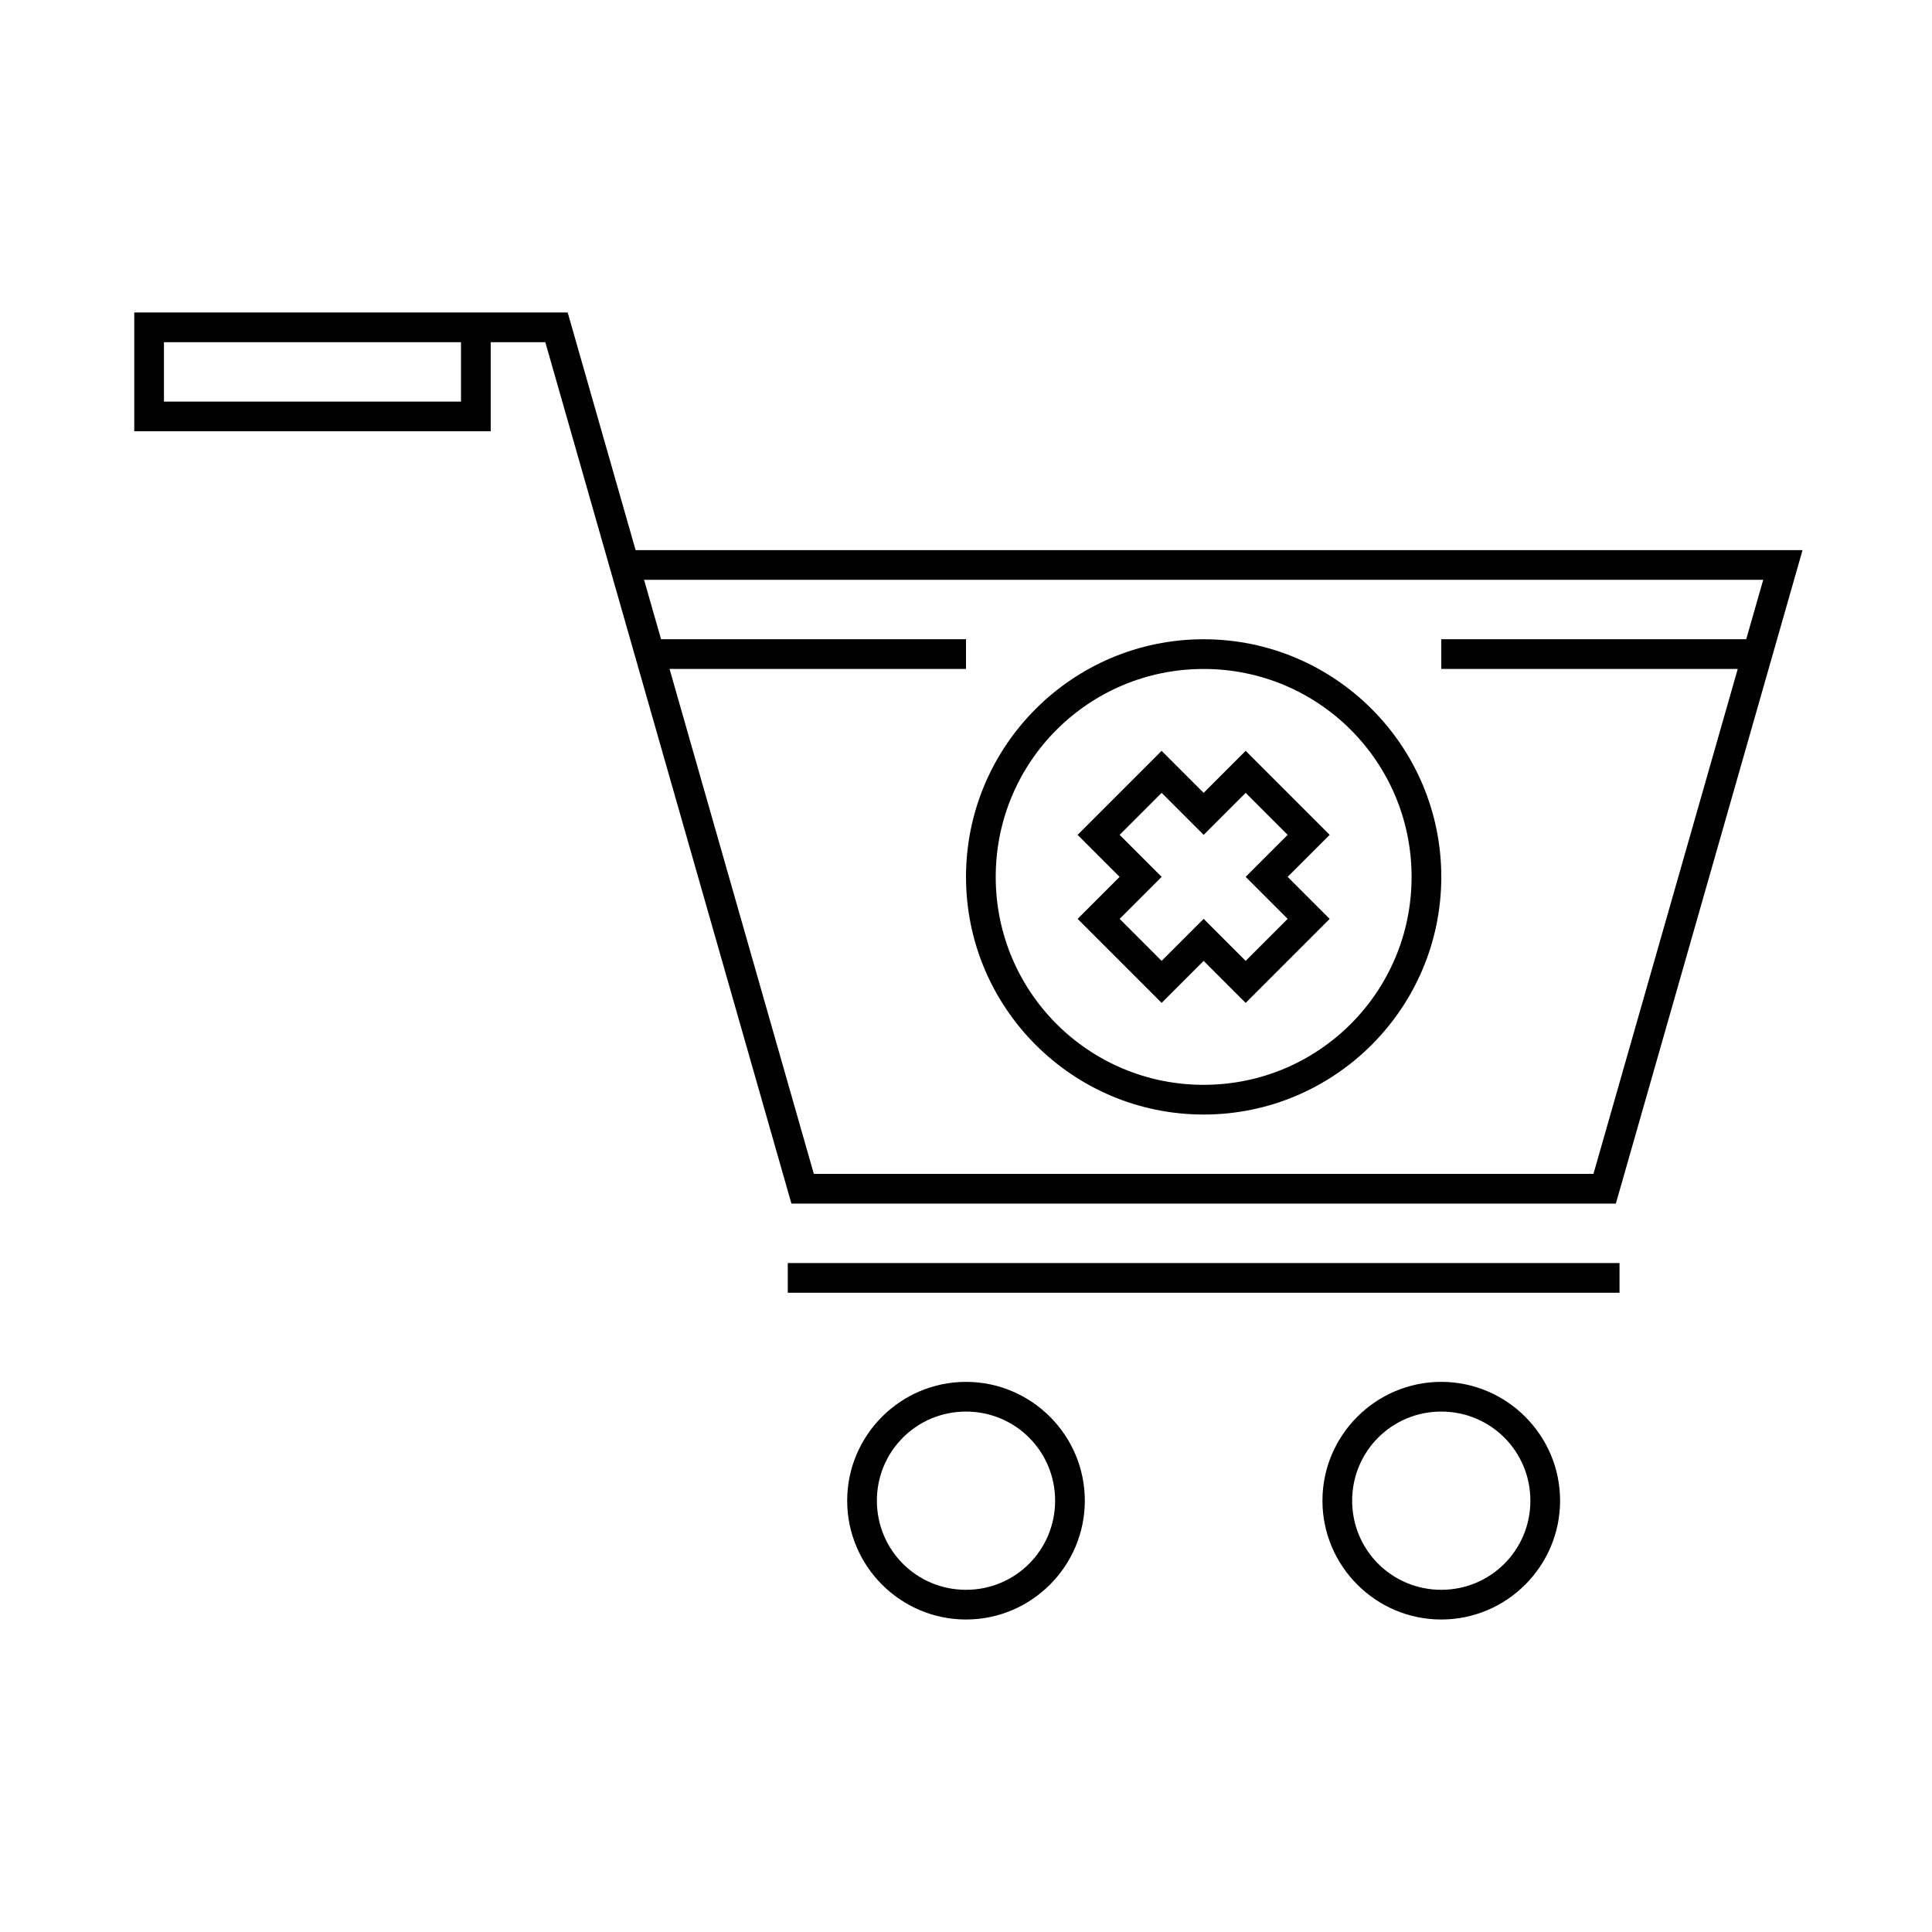
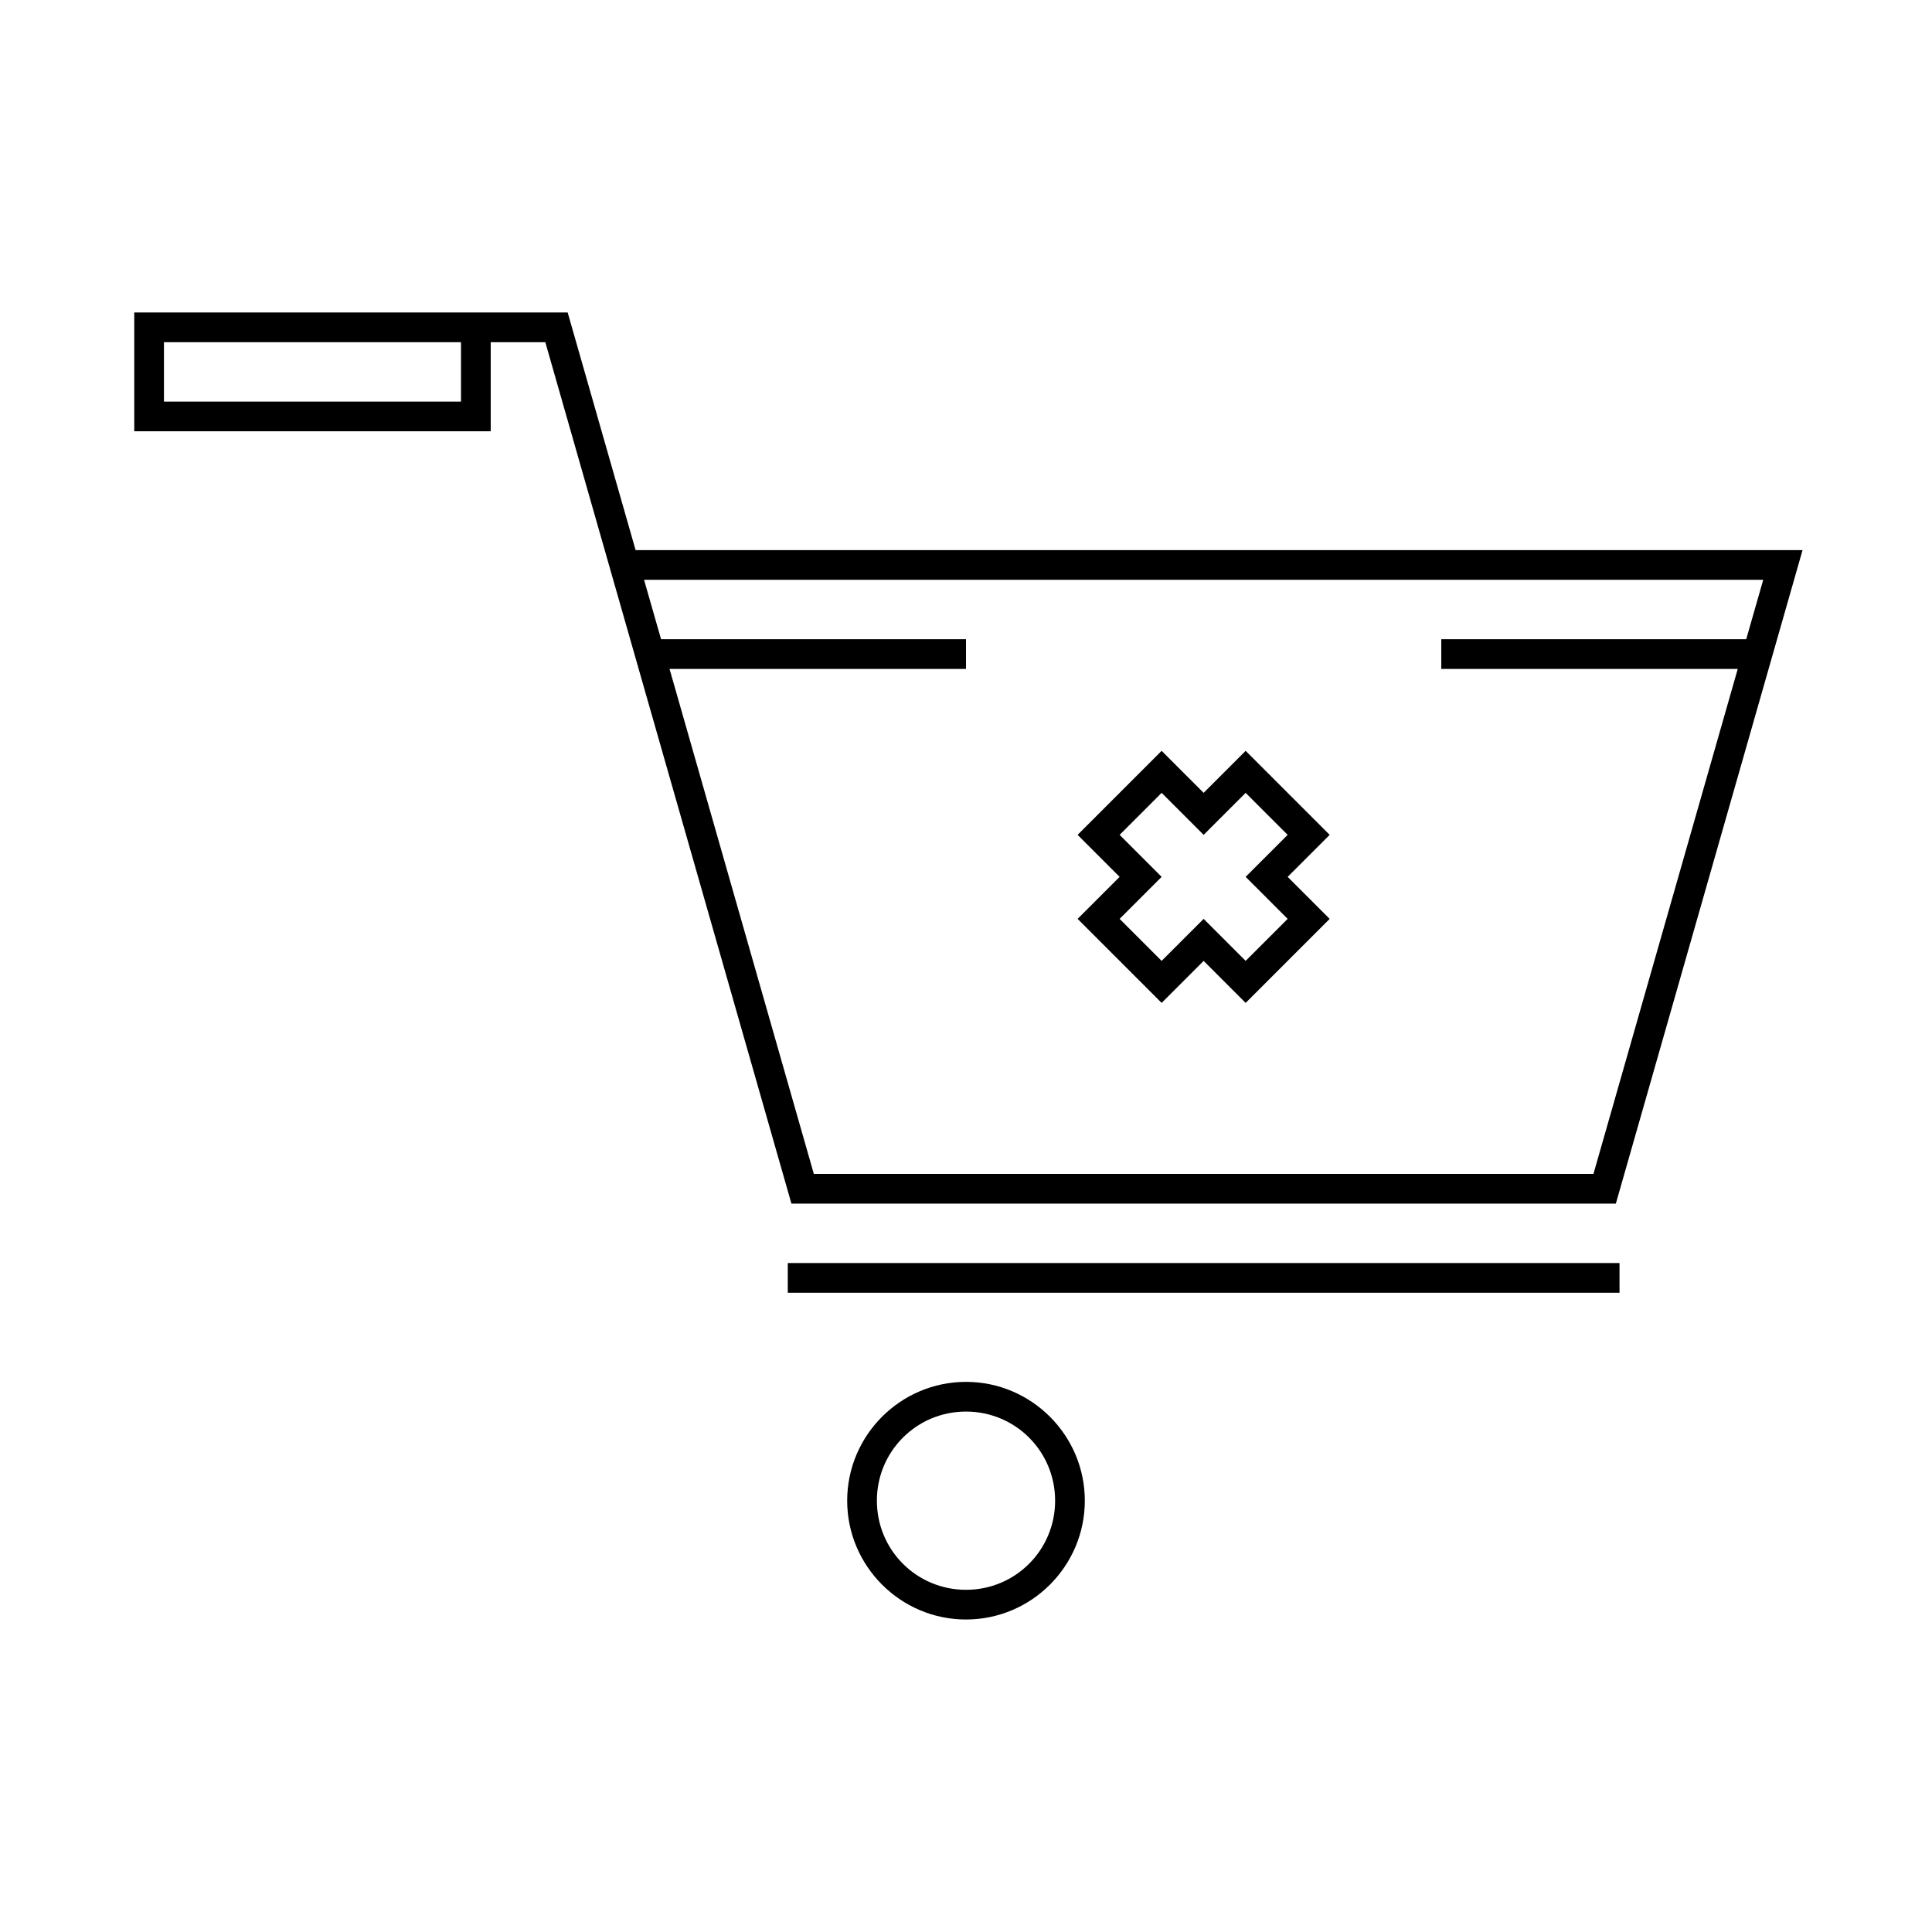
<svg xmlns="http://www.w3.org/2000/svg" fill="#000000" width="800px" height="800px" version="1.1" viewBox="144 144 512 512">
  <g>
    <path d="m179.58 226.81v31.488h94.465v-23.617h14.469c23.227 81.309 42.582 149.03 65.223 228.29h218.48l49.477-173.18h-309.25c-5.961-20.867-12.645-44.234-18.004-62.977zm7.871 7.871h78.719v15.742h-78.719zm127.23 62.977h296.59l-4.504 15.742h-80.812v7.871h78.566l-38.238 133.82h-206.61c-12.691-44.441-26.992-94.465-38.238-133.82h78.566v-7.871h-80.812z" />
-     <path d="m525.95 510.21c-17.344 0-31.488 14.145-31.488 31.488s14.145 31.488 31.488 31.488 31.488-14.145 31.488-31.488-14.145-31.488-31.488-31.488zm0 7.871c13.09 0 23.617 10.527 23.617 23.617 0 13.09-10.527 23.617-23.617 23.617-13.09 0-23.617-10.527-23.617-23.617 0-13.09 10.527-23.617 23.617-23.617z" />
    <path d="m400 510.21c-17.344 0-31.488 14.145-31.488 31.488s14.145 31.488 31.488 31.488 31.488-14.145 31.488-31.488-14.145-31.488-31.488-31.488zm0 7.871c13.09 0 23.617 10.527 23.617 23.617 0 13.09-10.527 23.617-23.617 23.617s-23.617-10.527-23.617-23.617c0-13.09 10.527-23.617 23.617-23.617z" />
    <path d="m352.77 478.72h220.42v7.871h-220.42z" />
-     <path d="m462.98 313.41c-34.734 0-62.977 28.242-62.977 62.977 0 34.734 28.242 62.977 62.977 62.977 34.734 0 62.977-28.242 62.977-62.977 0-34.734-28.242-62.977-62.977-62.977zm0 7.871c30.48 0 55.105 24.625 55.105 55.105 0 30.48-24.625 55.105-55.105 55.105-30.48 0-55.105-24.625-55.105-55.105 0-30.48 24.625-55.105 55.105-55.105z" />
    <path d="m474.11 342.98-11.133 11.133-11.133-11.133-22.266 22.266 11.133 11.133-11.133 11.133 22.266 22.266 11.133-11.133 11.133 11.133 22.266-22.266-11.133-11.133 11.133-11.133zm0 11.133 11.133 11.133-11.133 11.133 11.133 11.133-11.133 11.133-11.133-11.133-11.133 11.133-11.133-11.133 11.133-11.133-11.133-11.133 11.133-11.133 11.133 11.133z" />
  </g>
</svg>